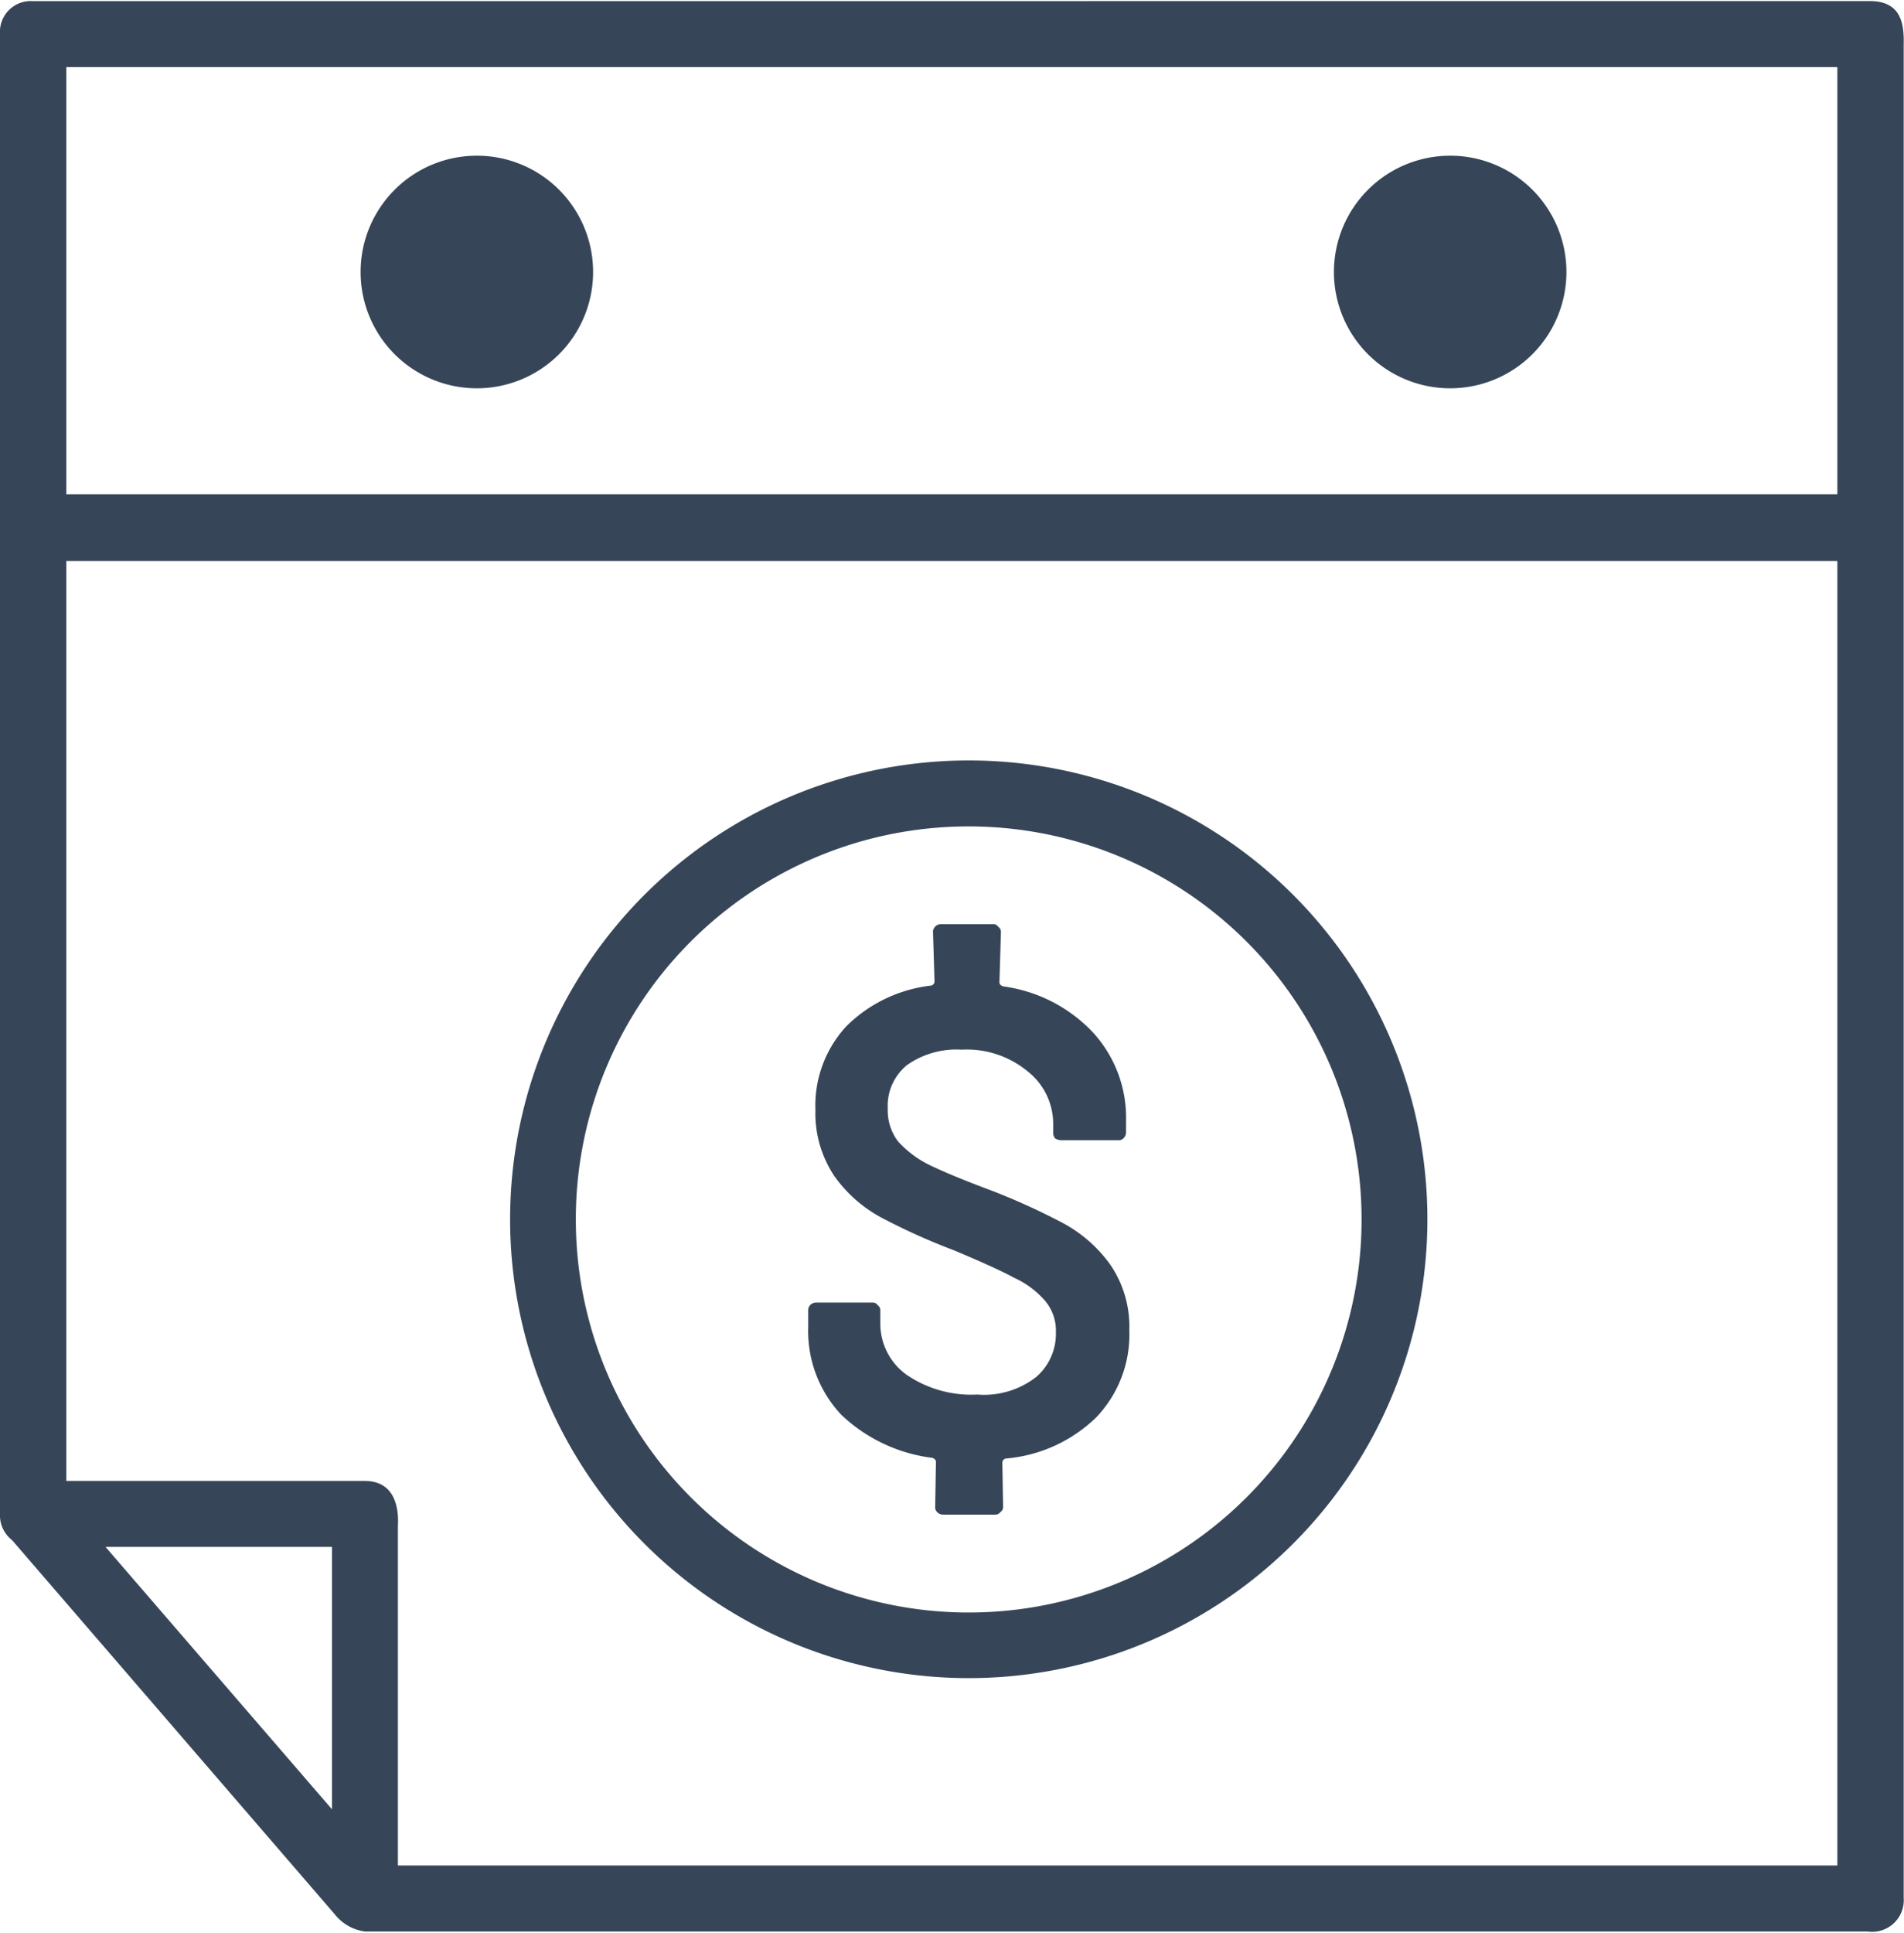
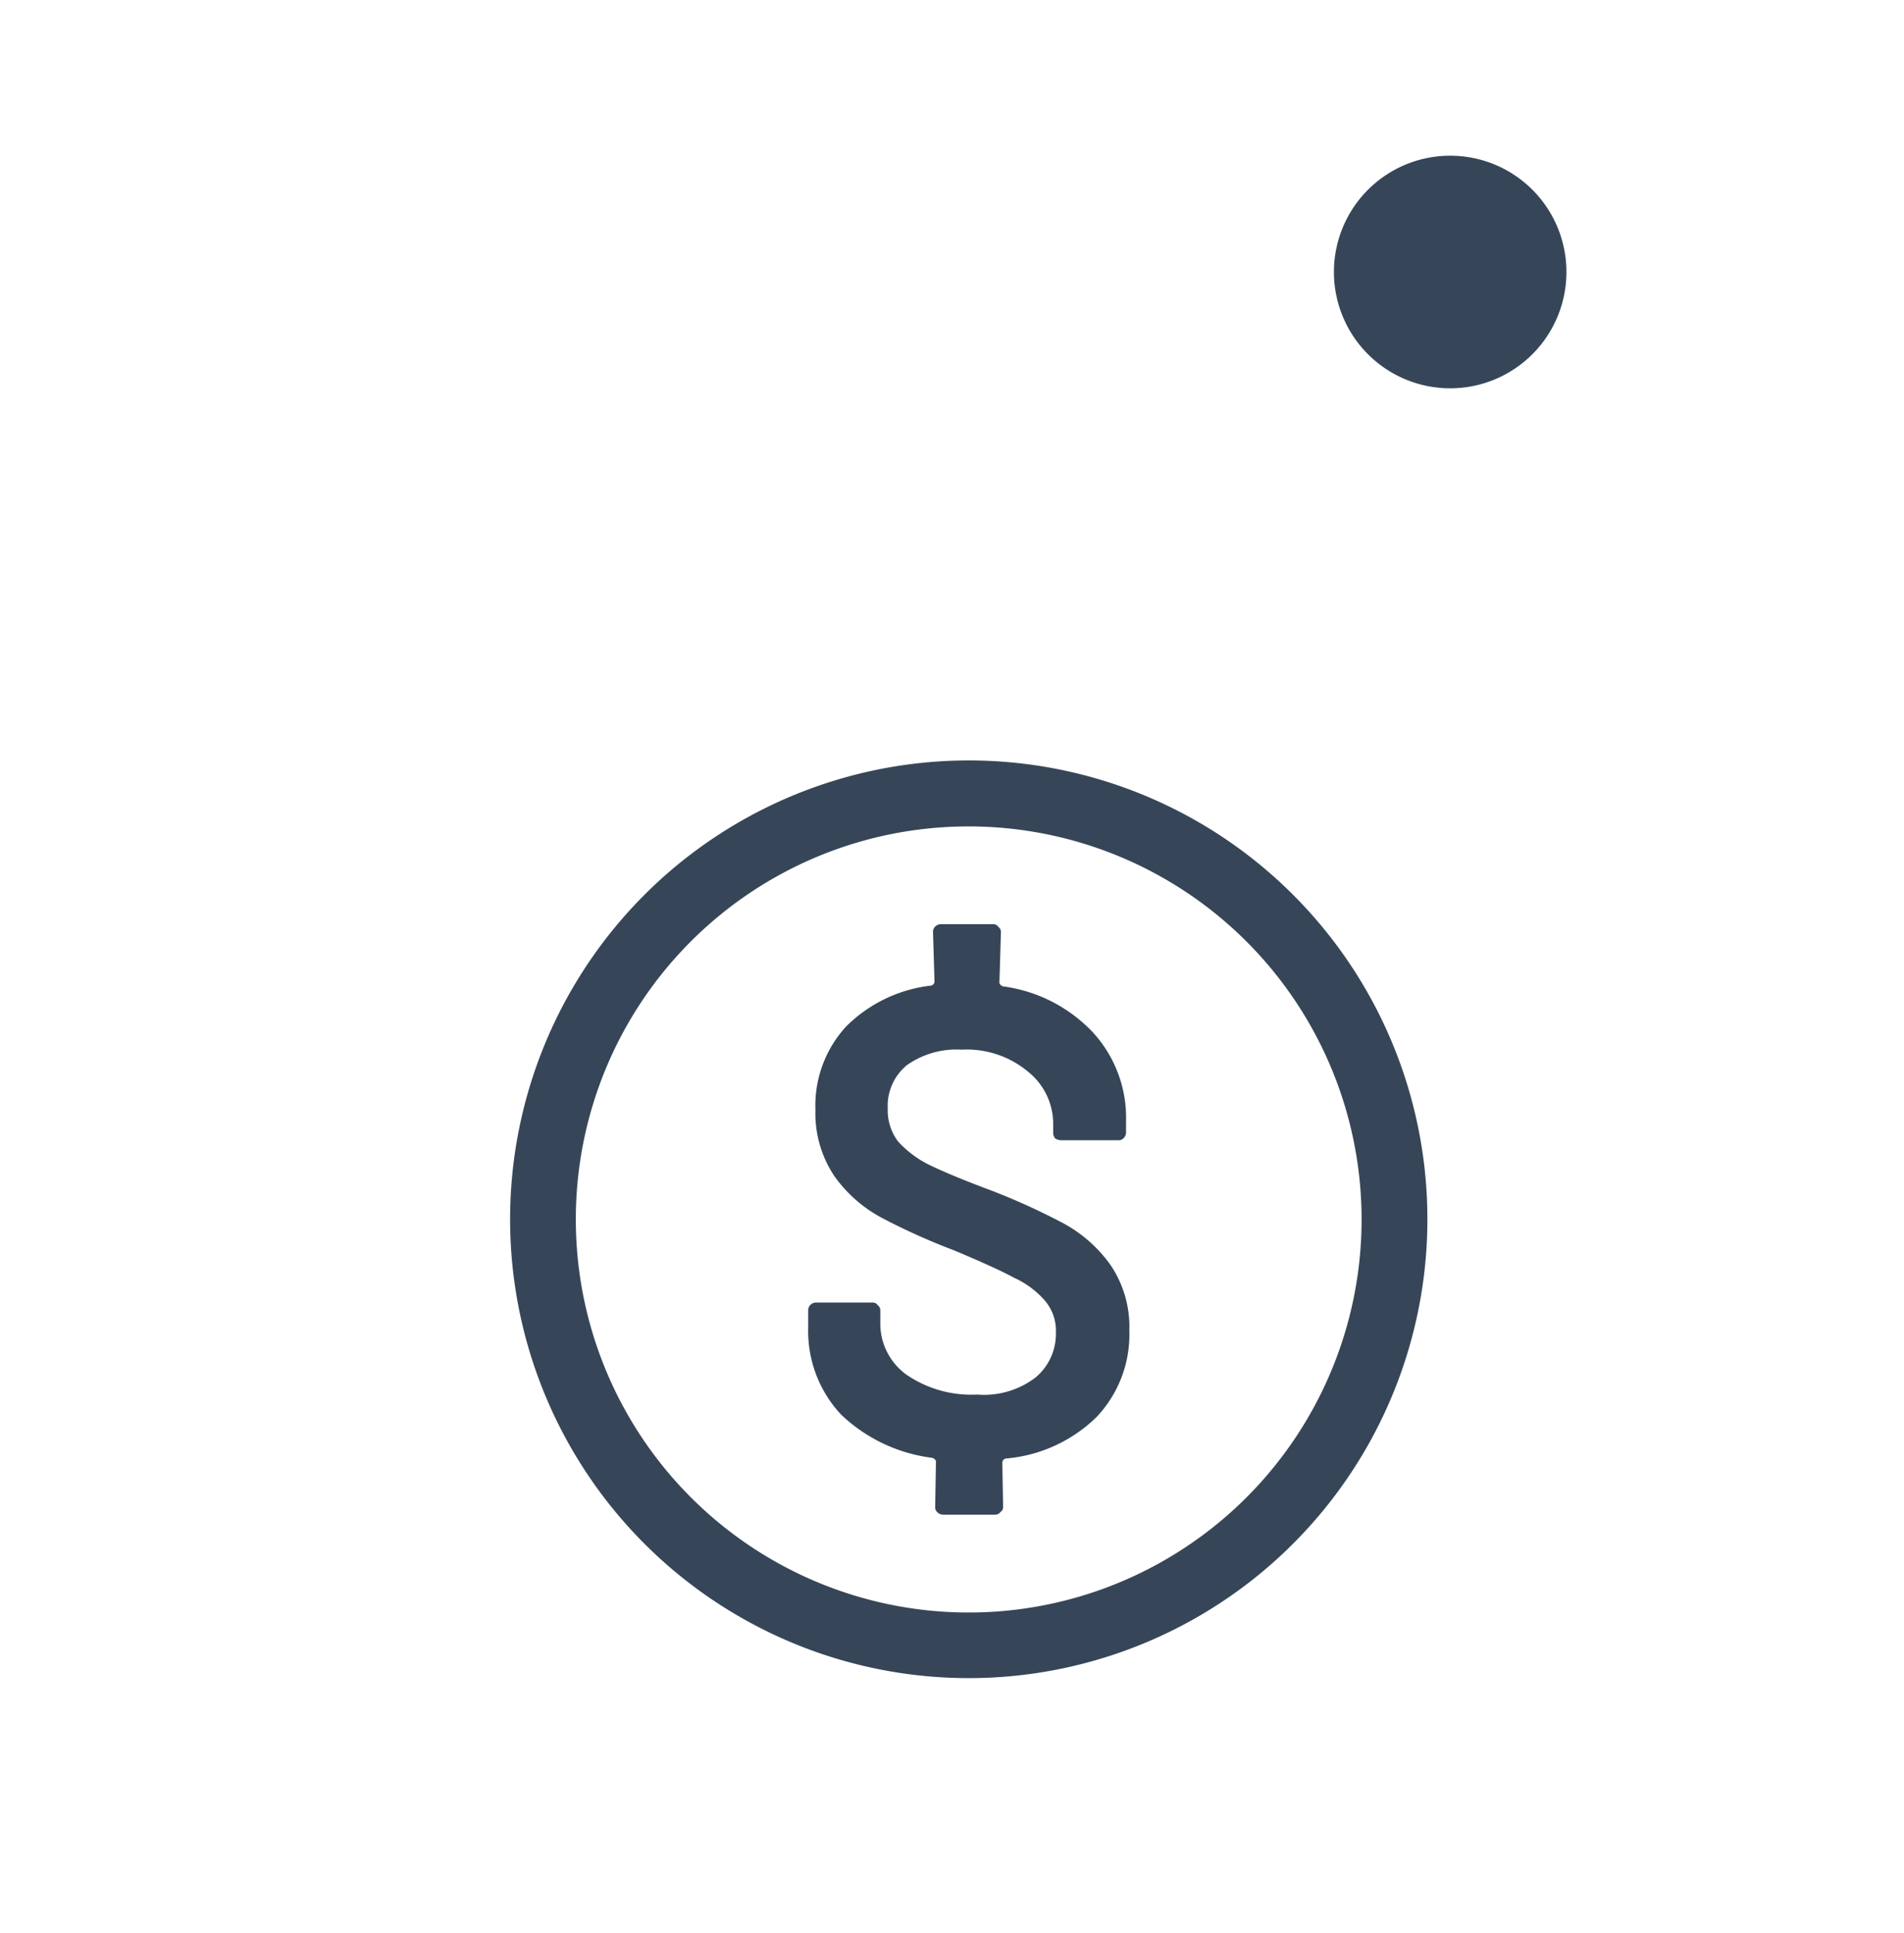
<svg xmlns="http://www.w3.org/2000/svg" width="93.601" height="94.974" viewBox="0 0 93.601 94.974">
  <defs>
    <clipPath id="clip-path">
-       <path id="Path_74" data-name="Path 74" d="M10.8,0h93.6V94.974H10.8Zm0,0" transform="translate(-10.801)" fill="#364658" />
-     </clipPath>
+       </clipPath>
  </defs>
  <g id="_16" data-name="16" transform="translate(-10.801)">
    <g id="Group_8" data-name="Group 8" transform="translate(10.801)" clip-path="url(#clip-path)">
-       <path id="Path_73" data-name="Path 73" d="M12.431.836A1.515,1.515,0,0,0,10.8,2.448V75.182a1.543,1.543,0,0,0,.593,1.278l15.876,18.4a2.267,2.267,0,0,0,1.482.834h73.876a1.553,1.553,0,0,0,1.76-1.649V3c.019-.908-.037-2.149-1.63-2.168Zm1.63,3.242h87.065v20.99H14.061Zm0,24.27h87.065v64.1H30.362V75.793c.056-.926-.148-2.223-1.612-2.242H14.061Zm1.927,48.446H27.121V89.688Zm0,0" transform="translate(-10.801 -0.78)" fill="#364658" />
-     </g>
+       </g>
    <path id="Path_75" data-name="Path 75" d="M413.358,566.176A22.547,22.547,0,1,0,435.921,588.7,22.54,22.54,0,0,0,413.358,566.176Zm0,3.242a19.314,19.314,0,1,1-19.3,19.3A19.3,19.3,0,0,1,413.358,569.418Zm0,0" transform="translate(-354.949 -528.808)" fill="#364658" />
    <path id="Path_76" data-name="Path 76" d="M628.631,707.877a5.888,5.888,0,0,1-1.612,4.261,7.24,7.24,0,0,1-4.464,2.038.213.213,0,0,0-.167.2l.037,2.168a.281.281,0,0,1-.13.259.3.3,0,0,1-.259.13h-2.556a.394.394,0,0,1-.3-.13.322.322,0,0,1-.093-.259l.037-2.2c0-.093-.056-.148-.167-.2a7.909,7.909,0,0,1-4.5-2.131,6.008,6.008,0,0,1-1.612-4.3V706.9a.367.367,0,0,1,.093-.259.4.4,0,0,1,.3-.13H616a.281.281,0,0,1,.259.13.3.3,0,0,1,.13.259v.63a3.09,3.09,0,0,0,1.278,2.52,5.634,5.634,0,0,0,3.482.982,4.176,4.176,0,0,0,2.89-.852,2.8,2.8,0,0,0,.982-2.2,2.273,2.273,0,0,0-.519-1.538,4.456,4.456,0,0,0-1.537-1.149c-.648-.352-1.649-.8-2.964-1.352a31.547,31.547,0,0,1-3.575-1.612,6.744,6.744,0,0,1-2.3-2.038,5.535,5.535,0,0,1-.926-3.242,5.729,5.729,0,0,1,1.519-4.113,7.036,7.036,0,0,1,4.168-2,.213.213,0,0,0,.167-.2l-.074-2.427a.366.366,0,0,1,.093-.259.394.394,0,0,1,.3-.13h2.557a.28.28,0,0,1,.259.13.3.3,0,0,1,.13.259l-.074,2.464c0,.093.056.148.167.2a7.422,7.422,0,0,1,4.409,2.242,6.2,6.2,0,0,1,1.649,4.372v.556a.4.4,0,0,1-.13.3.323.323,0,0,1-.259.093h-2.8a.558.558,0,0,1-.3-.093.435.435,0,0,1-.093-.3v-.371a3.281,3.281,0,0,0-1.223-2.594,4.7,4.7,0,0,0-3.279-1.093,4.216,4.216,0,0,0-2.686.759,2.579,2.579,0,0,0-.945,2.131,2.537,2.537,0,0,0,.5,1.612,5.164,5.164,0,0,0,1.519,1.149c.685.334,1.7.759,3.093,1.278a32.719,32.719,0,0,1,3.538,1.612,6.871,6.871,0,0,1,2.3,2.038A5.4,5.4,0,0,1,628.631,707.877Zm0,0" transform="translate(-562.312 -642.505)" fill="#364658" />
-     <path id="Path_77" data-name="Path 77" d="M290.836,121.634a5.715,5.715,0,1,1-5.706-5.706A5.712,5.712,0,0,1,290.836,121.634Zm0,0" transform="translate(-250.878 -108.277)" fill="#364658" />
    <path id="Path_78" data-name="Path 78" d="M1015.82,121.634a5.715,5.715,0,1,1-5.706-5.706A5.712,5.712,0,0,1,1015.82,121.634Zm0,0" transform="translate(-928.013 -108.277)" fill="#364658" />
  </g>
</svg>